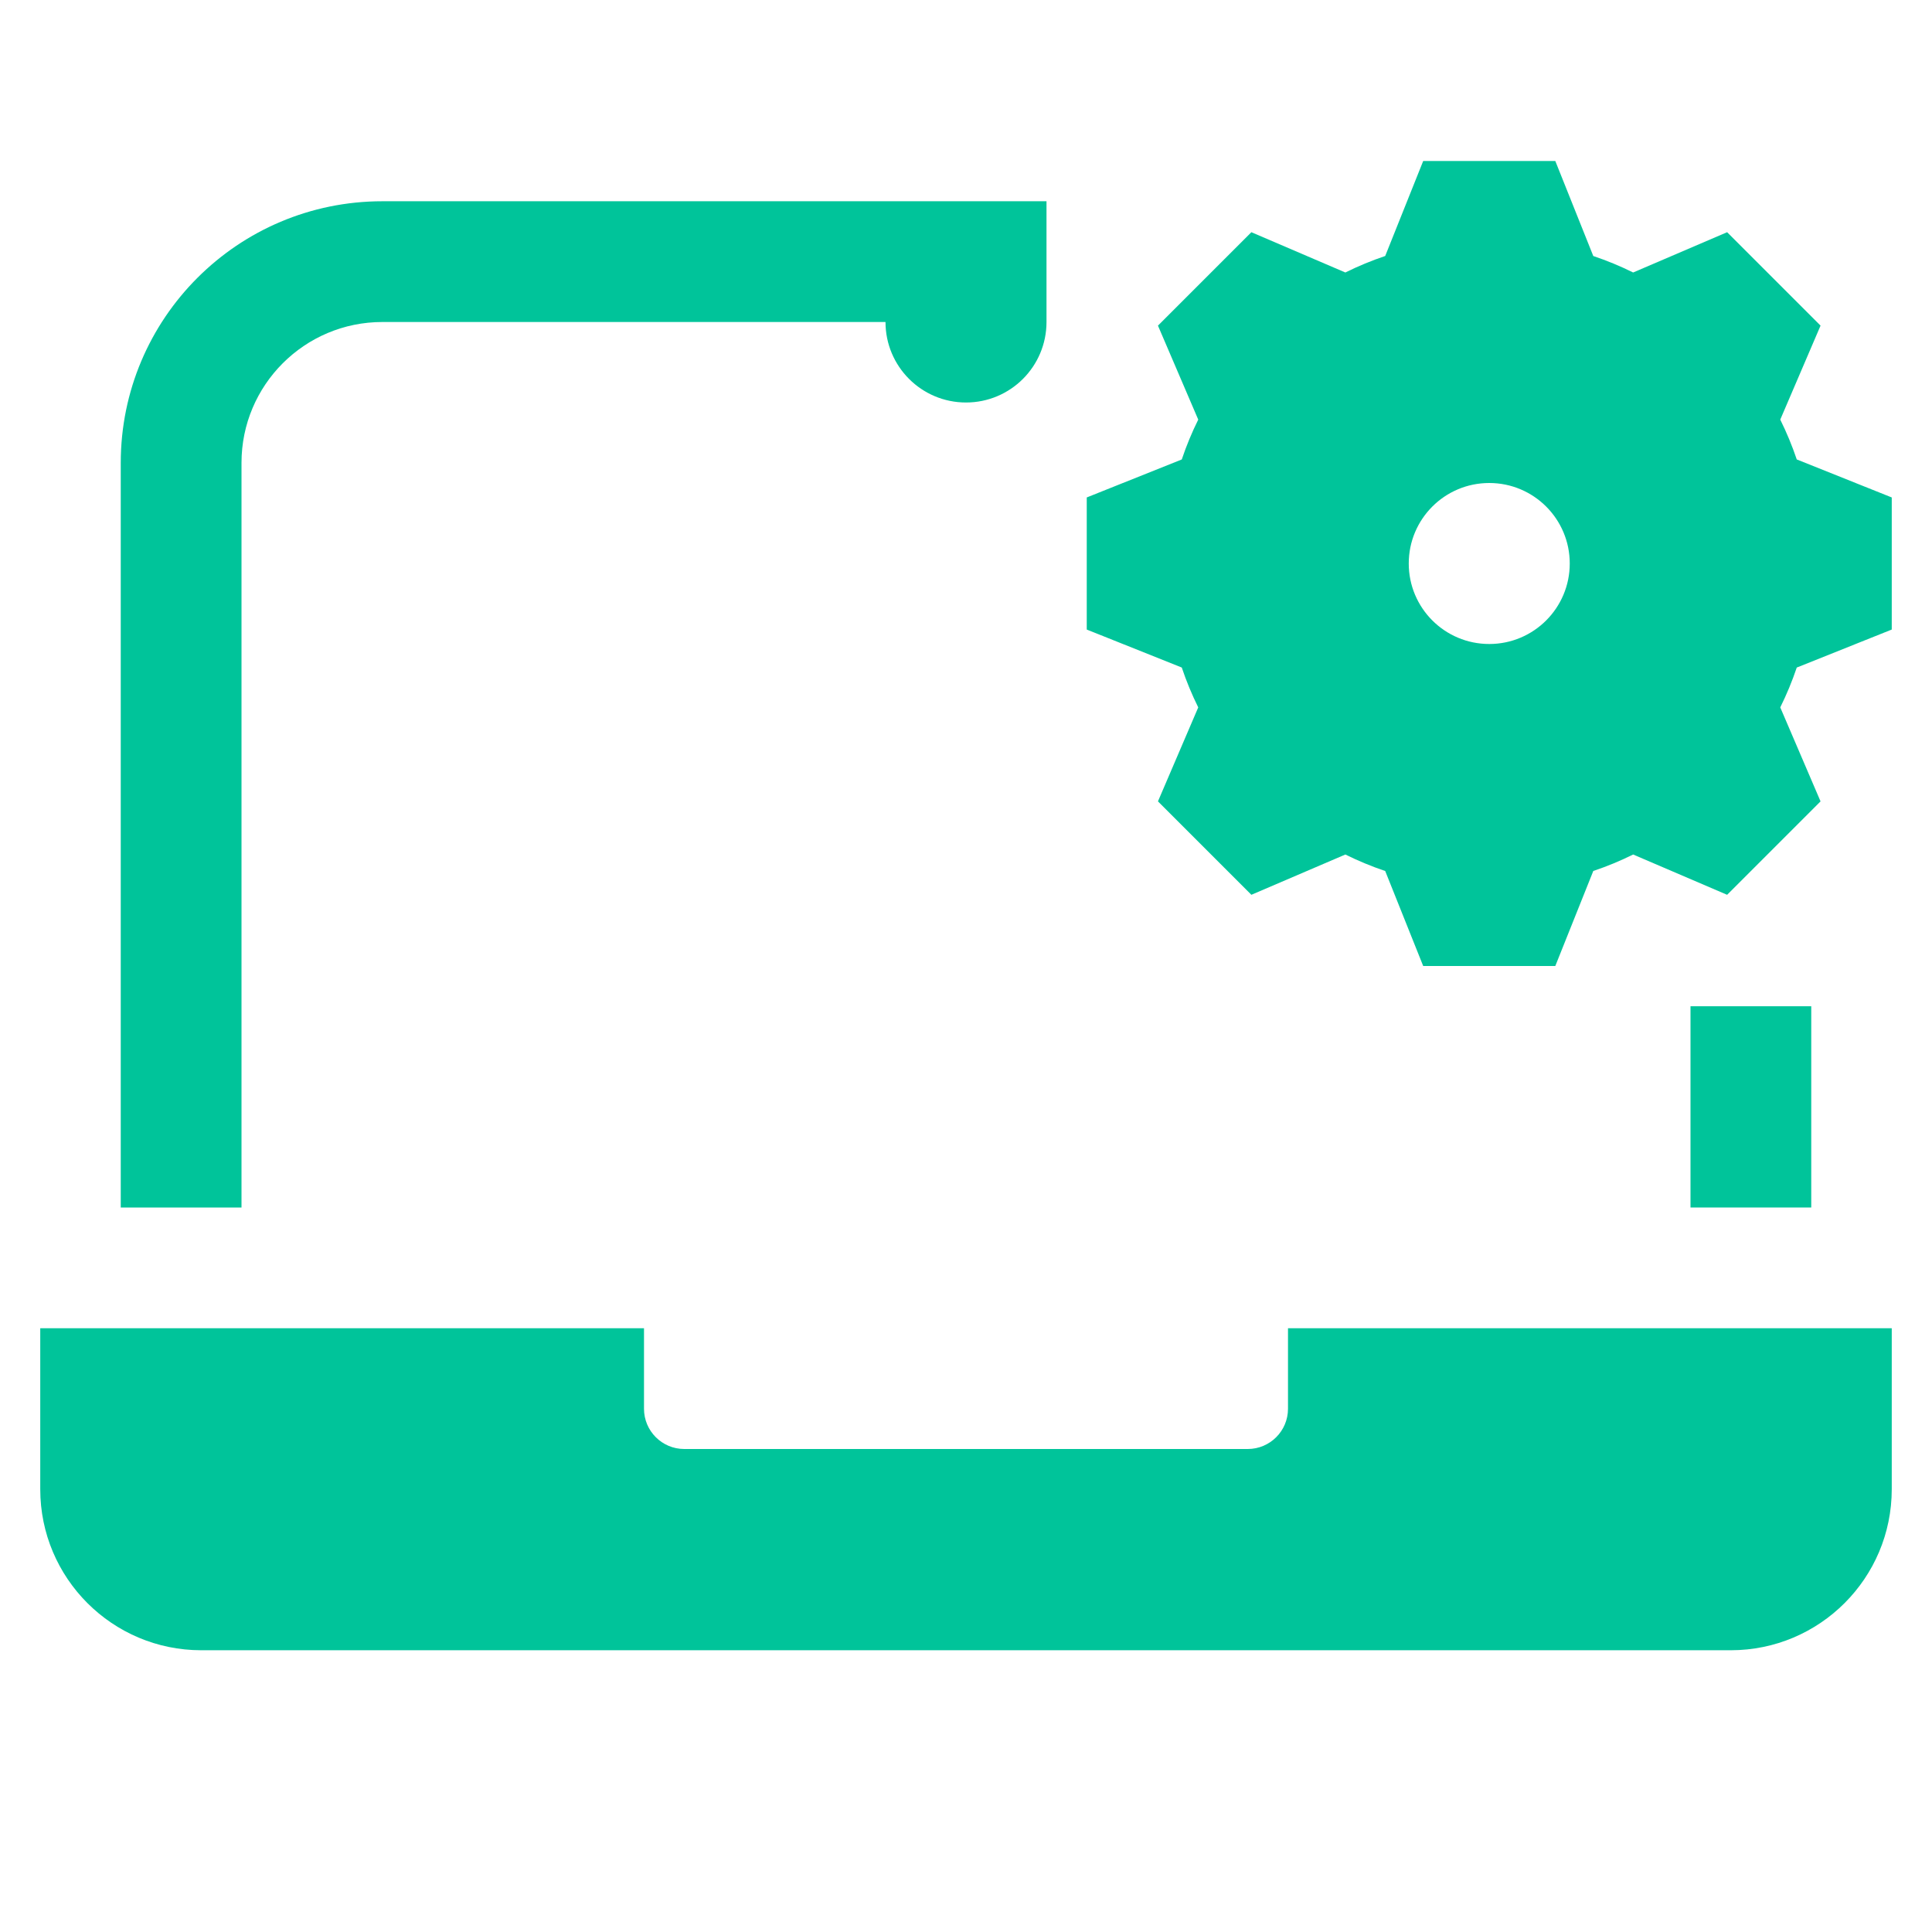
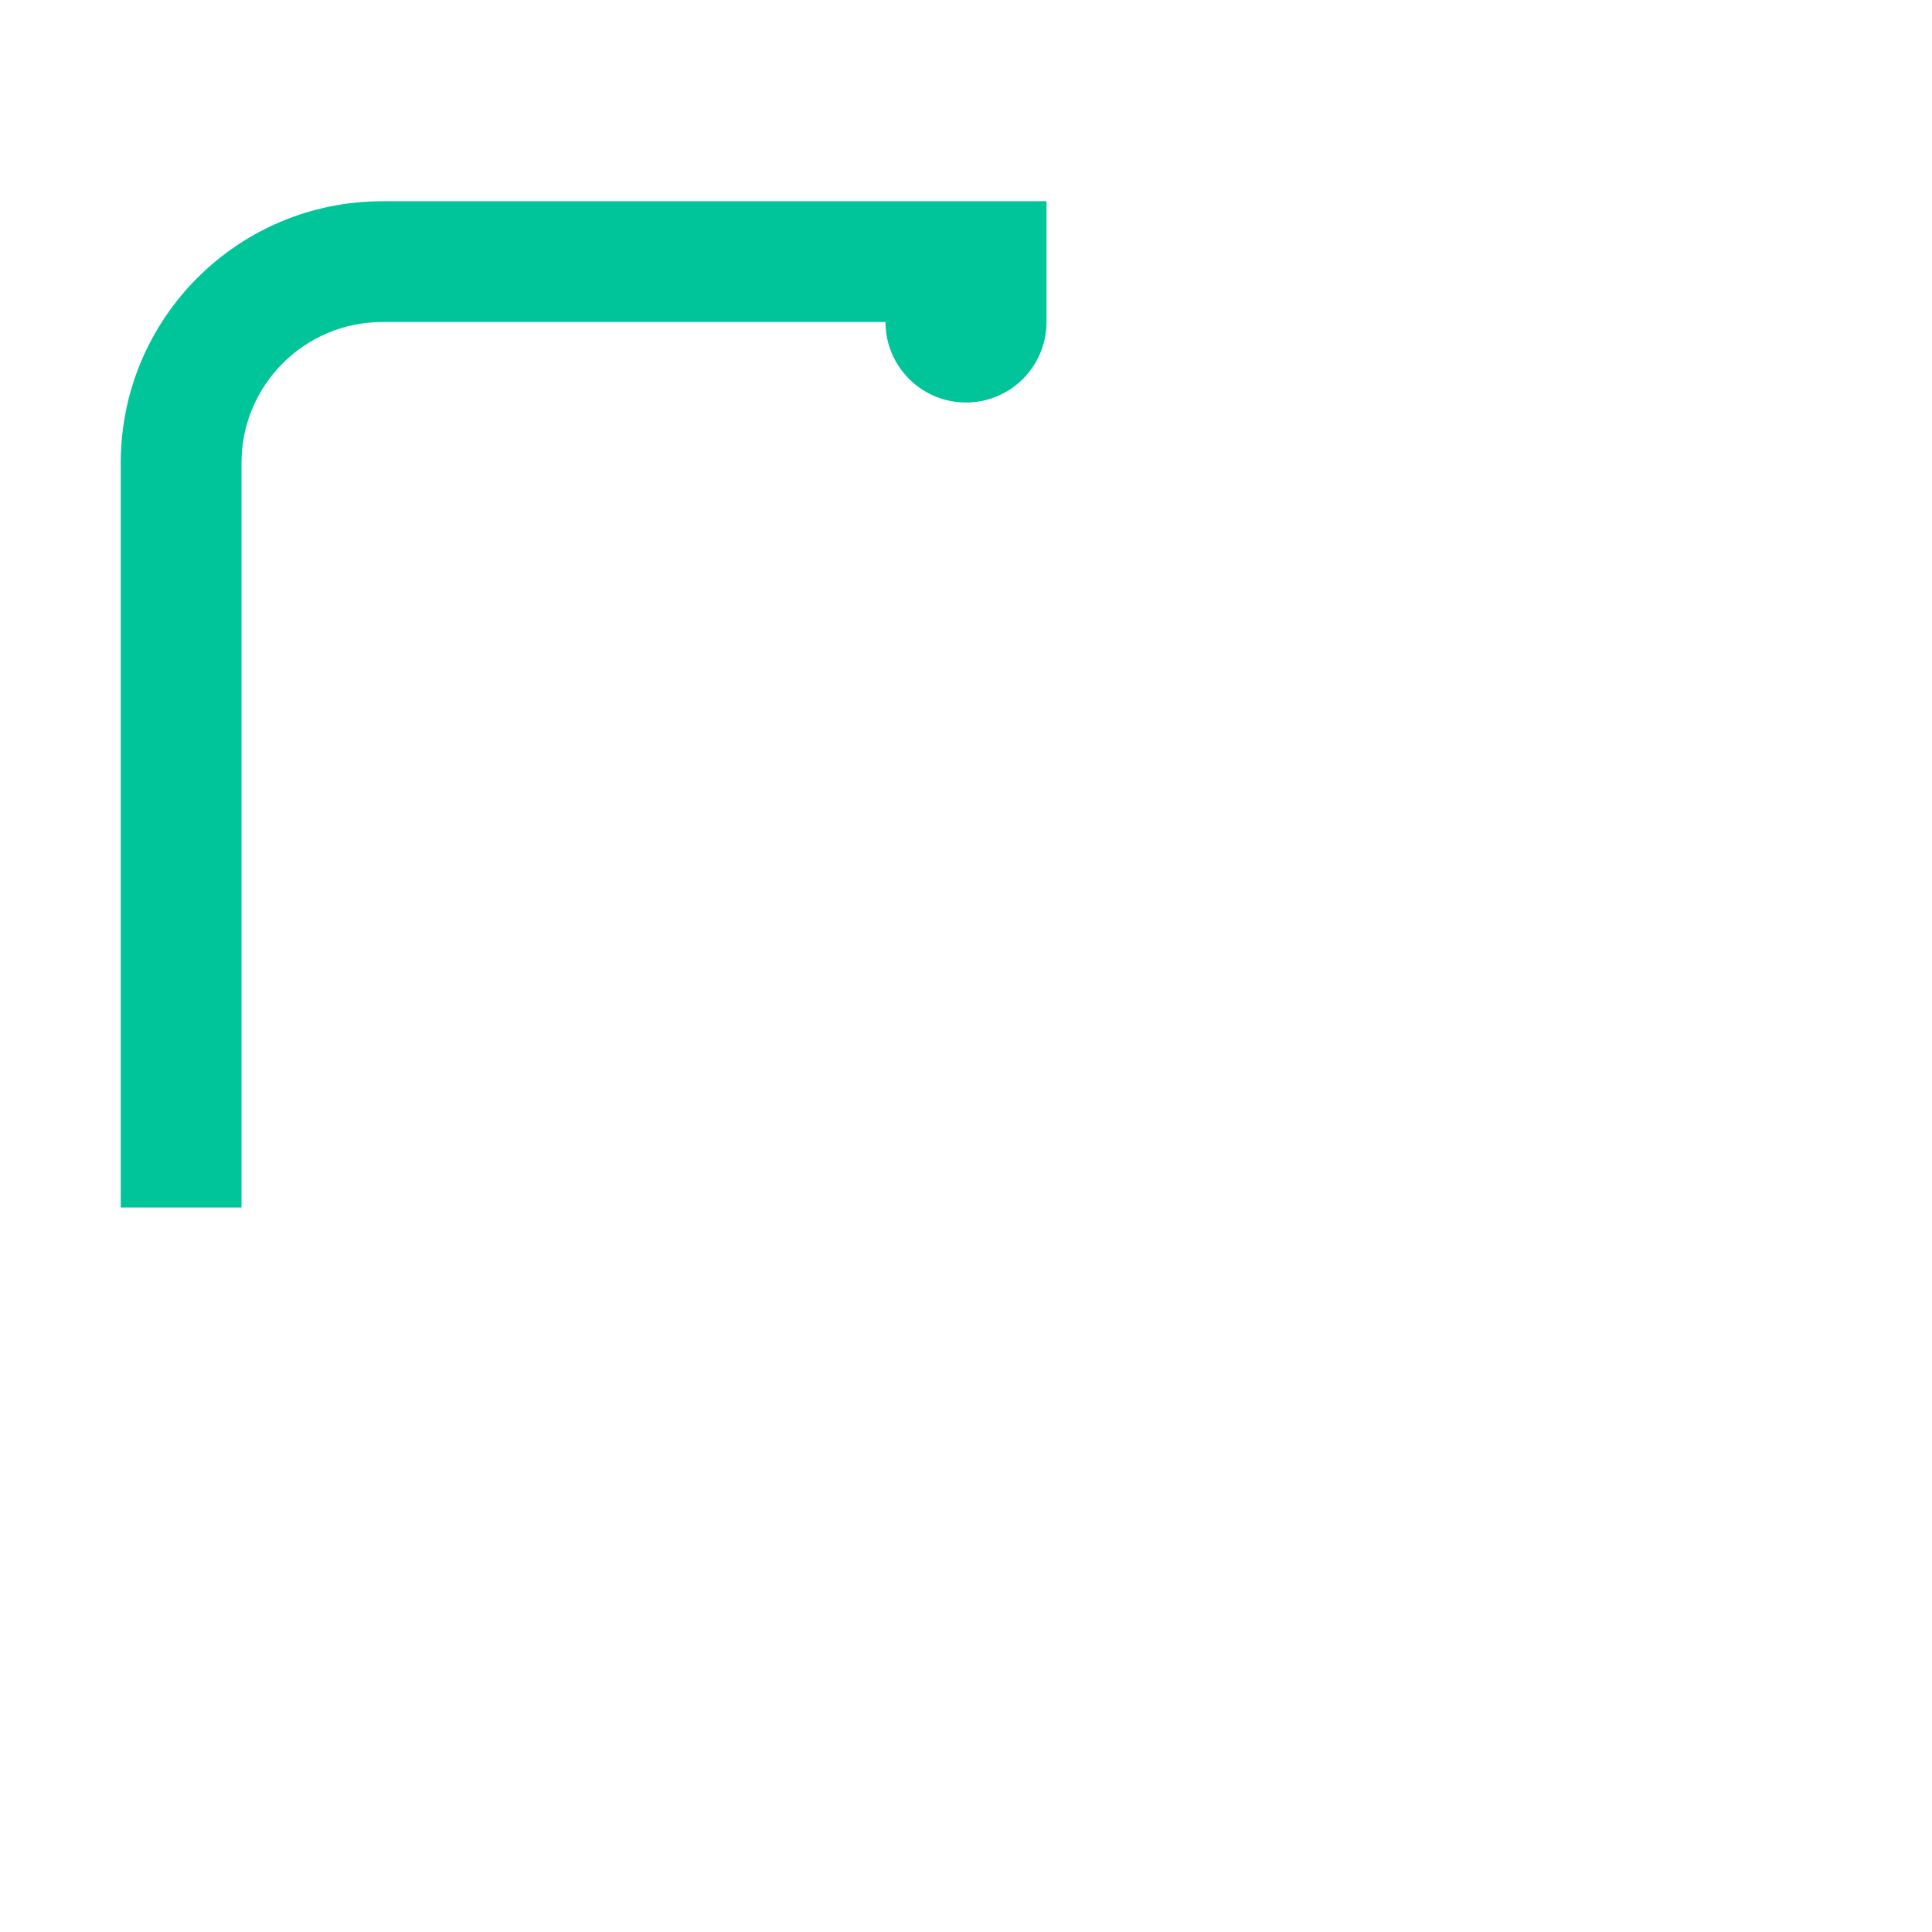
<svg xmlns="http://www.w3.org/2000/svg" height="48" width="48" viewBox="0 0 48 48">
  <title>48 laptop settings</title>
  <g fill="#00c49a" class="nc-icon-wrapper">
-     <path fill-rule="evenodd" clip-rule="evenodd" d="M35.359 4H38.641L39.585 6.361C39.926 6.475 40.256 6.612 40.575 6.77L42.91 5.769L45.231 8.09L44.23 10.425C44.388 10.744 44.525 11.074 44.64 11.415L47 12.359V15.641L44.64 16.585C44.525 16.926 44.388 17.256 44.23 17.575L45.231 19.91L42.91 22.231L40.575 21.23C40.256 21.388 39.926 21.525 39.585 21.639L38.641 24H35.359L34.415 21.64C34.074 21.525 33.744 21.388 33.425 21.23L31.09 22.231L28.769 19.91L29.77 17.575C29.612 17.256 29.475 16.926 29.361 16.585L27 15.641V12.359L29.361 11.415C29.475 11.074 29.612 10.744 29.77 10.425L28.769 8.09L31.09 5.769L33.425 6.77C33.744 6.612 34.074 6.475 34.415 6.36L35.359 4ZM37 12C35.895 12 35 12.895 35 14C35 15.105 35.895 16 37 16C38.105 16 39 15.105 39 14C39 12.895 38.105 12 37 12Z" fill="#00c49a" data-color="color-2" />
-     <path fill-rule="evenodd" clip-rule="evenodd" d="M45 25V30H42V25H45Z" fill="#00c49a" />
-     <path d="M1 33V37C1 39.209 2.791 41 5 41H43C45.209 41 47 39.209 47 37V33H32V35C32 35.552 31.552 36 31 36H17C16.448 36 16 35.552 16 35V33H1Z" fill="#00c49a" />
    <path d="M3 11.5C3 7.91 5.91 5 9.5 5H26V8C26 9.105 25.105 10 24 10C22.895 10 22 9.105 22 8H9.5C7.567 8 6 9.567 6 11.5V30H3V11.5Z" fill="#00c49a" />
  </g>
</svg>